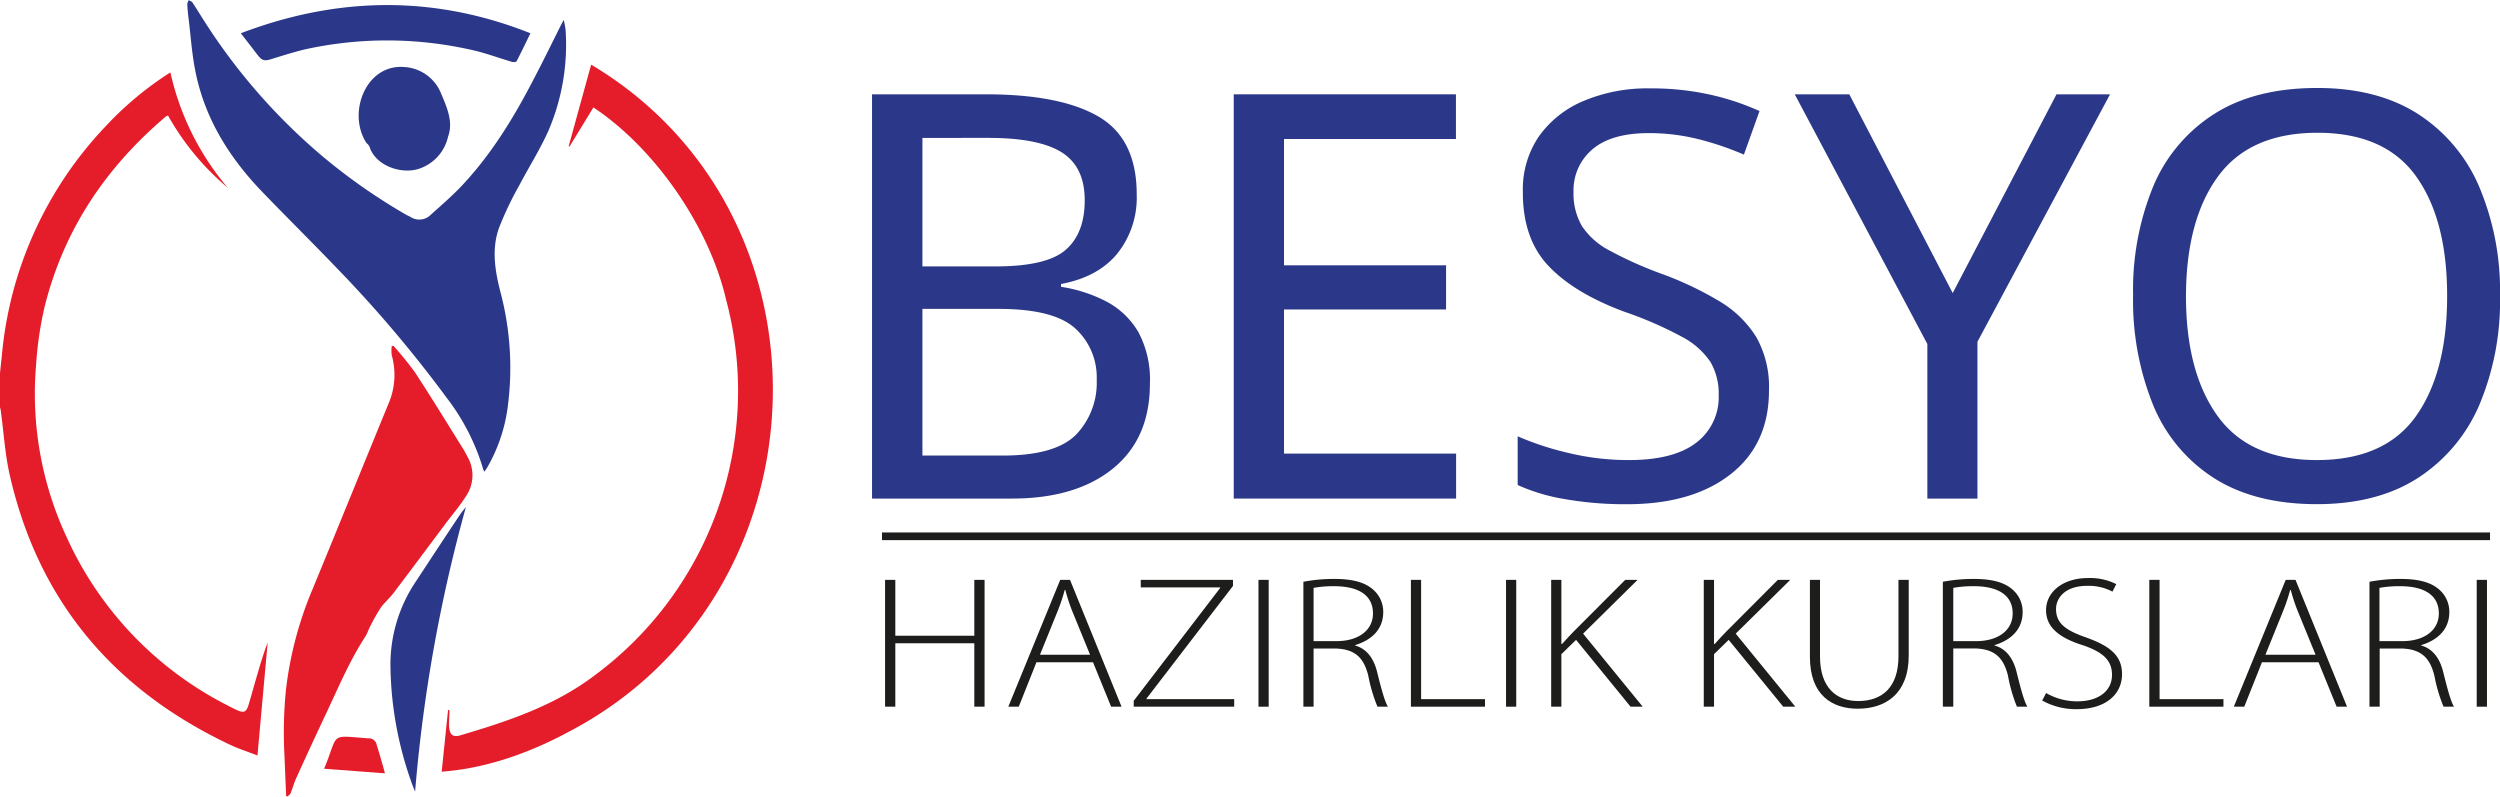
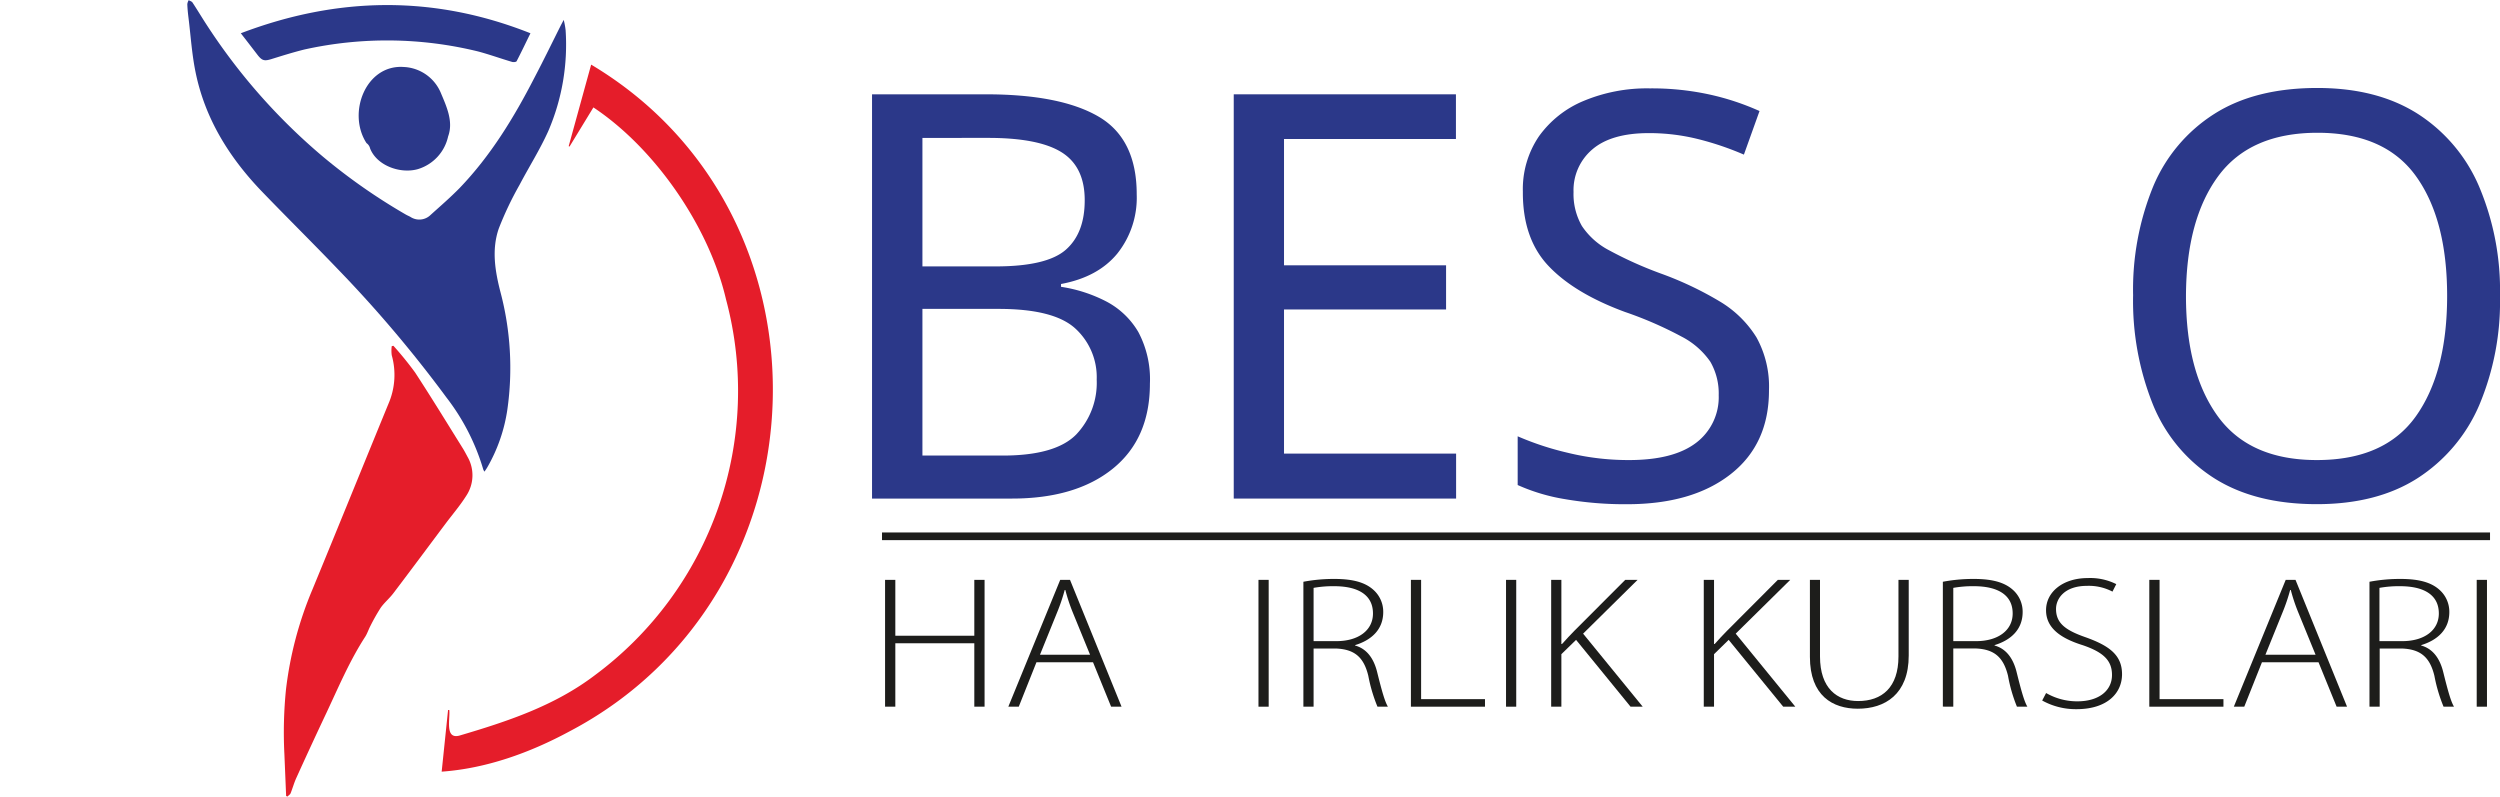
<svg xmlns="http://www.w3.org/2000/svg" viewBox="0 0 433.64 138.21">
  <defs>
    <style>
      .a {
        fill: #e51d2a;
      }

      .b {
        fill: #2b3889;
      }

      .c {
        fill: #1d1d1b;
      }
    </style>
  </defs>
  <g>
-     <path class="a" d="M37,265.51c.1-1,.21-1.95.31-2.92a66.26,66.26,0,0,1,18-39.88,57.6,57.6,0,0,1,10.54-8.91c.19-.14.4-.25.71-.44a46.39,46.39,0,0,0,9.95,20,45.18,45.18,0,0,1-10.36-12.52,1.51,1.51,0,0,0-.32.11c-10.43,8.82-17.73,19.62-21.08,33a61.67,61.67,0,0,0-1.48,10,58.86,58.86,0,0,0,5.36,30.16A60.89,60.89,0,0,0,76.18,323c.66.35,1.32.69,2,1,1.12.48,1.54.3,1.9-.85.46-1.48.86-3,1.29-4.45.62-2.17,1.26-4.34,2.06-6.48l-1.77,19.61c-1.65-.64-3.24-1.15-4.74-1.85C56.67,320.41,43.6,305,38.65,283c-.79-3.54-1-7.21-1.5-10.82,0-.26-.1-.51-.15-.77Z" transform="translate(-37 -200.79)" />
    <path class="b" d="M134.78,204.24a13.24,13.24,0,0,1,.33,1.8,37.88,37.88,0,0,1-3,17.47c-1.44,3.21-3.35,6.22-5,9.36a57.84,57.84,0,0,0-3.59,7.55c-1.26,3.63-.66,7.35.28,11A51.39,51.39,0,0,1,125,271.86a28.24,28.24,0,0,1-3.48,10c-.13.22-.28.43-.48.74a2.81,2.81,0,0,1-.2-.33,37.9,37.9,0,0,0-6.39-12.52,218.82,218.82,0,0,0-18.79-22.21c-4.44-4.64-9-9.13-13.47-13.78-5.51-5.8-9.62-12.44-11.25-20.36-.65-3.12-.85-6.32-1.24-9.49-.1-.79-.18-1.59-.21-2.39a1.77,1.77,0,0,1,.24-.7c.22.13.53.21.66.41.66,1,1.27,2,1.9,3A103.7,103.7,0,0,0,93.06,228a102,102,0,0,0,14.32,10c.26.15.53.26.79.4a2.79,2.79,0,0,0,3.54-.35c1.68-1.51,3.4-3,5-4.63,5.43-5.65,9.45-12.27,13-19.17,1.58-3,3.07-6.08,4.6-9.12Z" transform="translate(-37 -200.79)" />
    <path class="a" d="M113.61,334.64l1.11-10.7h.21c.18,1.52-.81,5.11,1.74,4.45,8.3-2.45,16.48-5.14,23.5-10.47a61.37,61.37,0,0,0,22.76-65.21c-2.93-12.58-12.26-26.15-23-33.29l-4.14,6.79-.15-.06c1.29-4.67,2.57-9.33,3.9-14.15,43.86,26.18,41.33,92-3.77,115.66C128.92,331.36,121.37,334.08,113.61,334.64Z" transform="translate(-37 -200.79)" />
    <path class="a" d="M86.63,338.85l-.3-7.25a74.16,74.16,0,0,1,.28-11.25,63.64,63.64,0,0,1,4.58-17.3c4.42-10.72,8.78-21.47,13.18-32.2a12.57,12.57,0,0,0,.58-8.44,6,6,0,0,1,0-1.58l.29-.06A58.68,58.68,0,0,1,109,265.4c2.81,4.3,5.49,8.69,8.21,13.05.31.49.58,1,.86,1.53a6.43,6.43,0,0,1-.21,6.83c-1.08,1.71-2.41,3.25-3.62,4.87-3,4-6,8.05-9,12-.67.89-1.56,1.62-2.2,2.52a34.21,34.21,0,0,0-1.8,3.18c-.32.61-.53,1.29-.9,1.87-2.69,4.15-4.61,8.7-6.7,13.15q-2.66,5.63-5.23,11.3c-.4.87-.65,1.8-1,2.68-.09.23-.37.39-.56.58Z" transform="translate(-37 -200.79)" />
    <path class="b" d="M78.77,206.56c16.77-6.38,33.47-6.66,50.24,0-.82,1.67-1.58,3.27-2.4,4.85-.07.14-.54.19-.78.12-2-.59-3.9-1.28-5.88-1.81a66.26,66.26,0,0,0-30.17-.34c-1.93.48-3.84,1.08-5.74,1.67-1.15.35-1.56.27-2.3-.65C80.73,209.09,79.75,207.81,78.77,206.56Z" transform="translate(-37 -200.79)" />
-     <path class="b" d="M117.81,288.76A266.43,266.43,0,0,0,109,338.11c-.24-.61-.5-1.21-.7-1.83a61.93,61.93,0,0,1-3.57-19.7A25.76,25.76,0,0,1,109,301.85c2.64-4,5.25-8,7.89-11.94A14.6,14.6,0,0,1,117.81,288.76Z" transform="translate(-37 -200.79)" />
    <path class="b" d="M107.05,212.41a7.32,7.32,0,0,1,6.4,4.46c1,2.38,2.23,5,1.28,7.58a7.63,7.63,0,0,1-5.23,5.67c-3,.87-7.11-.56-8.3-3.57a1.58,1.58,0,0,0-.63-.94C97.18,220.39,100.45,211.93,107.05,212.41Z" transform="translate(-37 -200.79)" />
-     <path class="a" d="M93.22,334.13c2.63-6.28.74-5.78,7.67-5.27a1.34,1.34,0,0,1,1.4.95c.5,1.65,1,3.3,1.48,5.12Z" transform="translate(-37 -200.79)" />
  </g>
  <g>
    <g>
      <path class="b" d="M208,217.15q12.94,0,19.56,3.87t6.61,13.51a15.54,15.54,0,0,1-3.38,10.26q-3.37,4.08-9.75,5.26v.49a25.18,25.18,0,0,1,7.87,2.55,13.9,13.9,0,0,1,5.55,5.31,17.44,17.44,0,0,1,2,8.93q0,9.54-6.42,14.74t-17.53,5.2H188.26V217.15ZM209.7,247q8.88,0,12.17-2.89t3.28-8.6q0-5.79-4-8.3t-12.79-2.5H197V247ZM197,254.37v25.44h13.91q9.16,0,12.75-3.64a13,13,0,0,0,3.57-9.52,11.45,11.45,0,0,0-3.72-8.89q-3.72-3.39-13.28-3.39Z" transform="translate(-37 -200.79)" />
      <path class="b" d="M289.57,287.27H251V217.15h38.54v7.75H259.72v21.91h28.11v7.66H259.72v25h29.85Z" transform="translate(-37 -200.79)" />
      <path class="b" d="M343.84,268.51q0,9.33-6.66,14.54t-18,5.2a60.8,60.8,0,0,1-10.72-.88,32.87,32.87,0,0,1-8.21-2.45v-8.45a50.62,50.62,0,0,0,8.65,2.85,44.34,44.34,0,0,0,10.67,1.27q7.72,0,11.64-3a9.92,9.92,0,0,0,3.91-8.25,11,11,0,0,0-1.45-5.8,13.63,13.63,0,0,0-5-4.37,65.53,65.53,0,0,0-9.81-4.27q-8.79-3.24-13.28-8T301.15,234a16.27,16.27,0,0,1,2.8-9.58,18,18,0,0,1,7.78-6.14,28.47,28.47,0,0,1,11.44-2.16,46.87,46.87,0,0,1,10.43,1.08,44.26,44.26,0,0,1,8.6,2.85l-2.71,7.56a51.28,51.28,0,0,0-7.77-2.65,35,35,0,0,0-8.74-1.08c-4.31,0-7.57.94-9.75,2.8a9.27,9.27,0,0,0-3.29,7.42,11.13,11.13,0,0,0,1.45,5.89,12.77,12.77,0,0,0,4.73,4.22,67.21,67.21,0,0,0,8.89,4,58.65,58.65,0,0,1,10.28,4.86,18.8,18.8,0,0,1,6.38,6.24A17.63,17.63,0,0,1,343.84,268.51Z" transform="translate(-37 -200.79)" />
-       <path class="b" d="M375.71,251.62l18-34.47H403l-23,42.92v27.2h-8.69V260.46l-23-43.31h9.46Z" transform="translate(-37 -200.79)" />
      <path class="b" d="M470.64,252.11a46.35,46.35,0,0,1-3.62,19,28.33,28.33,0,0,1-10.67,12.62q-7.05,4.51-17.48,4.51-10.72,0-17.82-4.51a27.26,27.26,0,0,1-10.57-12.67A48.28,48.28,0,0,1,407,252a47.27,47.27,0,0,1,3.48-18.86,27.4,27.4,0,0,1,10.57-12.57q7.09-4.52,17.91-4.52,10.34,0,17.39,4.47A28,28,0,0,1,467,233.11,46.27,46.27,0,0,1,470.64,252.11Zm-54.47,0q0,13.26,5.51,20.87t17.19,7.61q11.78,0,17.19-7.61t5.41-20.87q0-13.26-5.41-20.77T439,223.82q-11.68,0-17.23,7.52T416.17,252.11Z" transform="translate(-37 -200.79)" />
    </g>
    <g>
      <path class="c" d="M192.3,301.37v9.69H206v-9.69h1.78v22H206v-11H192.3v11h-1.78v-22Z" transform="translate(-37 -200.79)" />
      <path class="c" d="M216.78,315.66l-3.07,7.71H211.9l9-22h1.7l8.94,22h-1.81l-3.14-7.71Zm9.3-1.3-3-7.34a30.85,30.85,0,0,1-1.29-3.89h-.11a31.86,31.86,0,0,1-1.29,3.82l-3,7.41Z" transform="translate(-37 -200.79)" />
-       <path class="c" d="M233.65,322.35l15-19.58v-.09H234.87v-1.31h16v1.05l-15,19.54v.1h15.21v1.31H233.65Z" transform="translate(-37 -200.79)" />
      <path class="c" d="M257.06,301.37v22h-1.77v-22Z" transform="translate(-37 -200.79)" />
      <path class="c" d="M263.08,301.7a28.28,28.28,0,0,1,5.39-.49c3.25,0,5.32.62,6.72,1.86a5.08,5.08,0,0,1,1.74,3.88c0,3-2,4.86-4.88,5.74v.07c2,.55,3.25,2.22,3.84,4.67.85,3.42,1.33,5.05,1.85,5.94h-1.81a27.19,27.19,0,0,1-1.59-5.36c-.77-3.16-2.32-4.6-5.61-4.73h-3.88v10.09h-1.77ZM264.85,312h3.95c3.84,0,6.35-1.89,6.35-4.8,0-3.36-2.8-4.73-6.72-4.73a19,19,0,0,0-3.58.29Z" transform="translate(-37 -200.79)" />
      <path class="c" d="M281.73,301.37h1.77v20.69h11.08v1.31H281.73Z" transform="translate(-37 -200.79)" />
      <path class="c" d="M300,301.37v22h-1.77v-22Z" transform="translate(-37 -200.79)" />
      <path class="c" d="M306.06,301.37h1.77V312.5h.11c.74-.85,1.48-1.6,2.14-2.29l8.83-8.84h2.14l-9.45,9.33,10.34,12.67h-2.11l-9.45-11.59-2.55,2.48v9.11h-1.77Z" transform="translate(-37 -200.79)" />
      <path class="c" d="M332.53,301.37h1.78V312.5h.11c.74-.85,1.47-1.6,2.14-2.29l8.82-8.84h2.15l-9.46,9.33,10.34,12.67h-2.1l-9.46-11.59-2.54,2.48v9.11h-1.78Z" transform="translate(-37 -200.79)" />
      <path class="c" d="M352.69,301.37v13.28c0,5.58,3,7.74,6.61,7.74,4.14,0,7-2.35,7-7.74V301.37h1.78v13.12c0,6.75-4.14,9.23-8.83,9.23-4.36,0-8.31-2.25-8.31-9V301.37Z" transform="translate(-37 -200.79)" />
      <path class="c" d="M374,301.7a28.28,28.28,0,0,1,5.39-.49c3.25,0,5.31.62,6.72,1.86a5.07,5.07,0,0,1,1.73,3.88c0,3-2,4.86-4.87,5.74v.07c2,.55,3.25,2.22,3.84,4.67.85,3.42,1.33,5.05,1.85,5.94h-1.81A26.48,26.48,0,0,1,385.3,318c-.78-3.16-2.33-4.6-5.61-4.73h-3.88v10.09H374ZM375.81,312h3.95c3.84,0,6.35-1.89,6.35-4.8,0-3.36-2.81-4.73-6.72-4.73a19,19,0,0,0-3.58.29Z" transform="translate(-37 -200.79)" />
      <path class="c" d="M391.91,321a10.74,10.74,0,0,0,5.43,1.44c3.72,0,6-1.86,6-4.57,0-2.48-1.44-3.92-5.05-5.16-4-1.24-6.39-3.07-6.39-6.07,0-3.23,3-5.58,7.23-5.58a10.1,10.1,0,0,1,4.95,1.05l-.66,1.3a8.8,8.8,0,0,0-4.4-1c-4,0-5.39,2.28-5.39,4,0,2.45,1.59,3.69,5.17,4.93,4.1,1.47,6.28,3.1,6.28,6.39s-2.58,6.07-7.9,6.07a12,12,0,0,1-5.95-1.5Z" transform="translate(-37 -200.79)" />
      <path class="c" d="M409.81,301.37h1.78v20.69h11.08v1.31H409.81Z" transform="translate(-37 -200.79)" />
      <path class="c" d="M429.35,315.66l-3.07,7.71h-1.81l9-22h1.7l8.94,22h-1.81l-3.14-7.71Zm9.3-1.3-3-7.34a31,31,0,0,1-1.3-3.89h-.11a31.86,31.86,0,0,1-1.29,3.82l-3,7.41Z" transform="translate(-37 -200.79)" />
      <path class="c" d="M448,301.7a28.28,28.28,0,0,1,5.39-.49c3.25,0,5.32.62,6.72,1.86a5.08,5.08,0,0,1,1.74,3.88c0,3-2,4.86-4.88,5.74v.07c2,.55,3.25,2.22,3.84,4.67.85,3.42,1.33,5.05,1.85,5.94h-1.81a27.19,27.19,0,0,1-1.59-5.36c-.77-3.16-2.33-4.6-5.61-4.73h-3.88v10.09H448ZM449.73,312h3.95c3.84,0,6.35-1.89,6.35-4.8,0-3.36-2.8-4.73-6.72-4.73a19,19,0,0,0-3.58.29Z" transform="translate(-37 -200.79)" />
      <path class="c" d="M468.38,301.37v22H466.6v-22Z" transform="translate(-37 -200.79)" />
    </g>
    <rect class="c" x="152.99" y="92.36" width="278.92" height="1.33" />
  </g>
</svg>